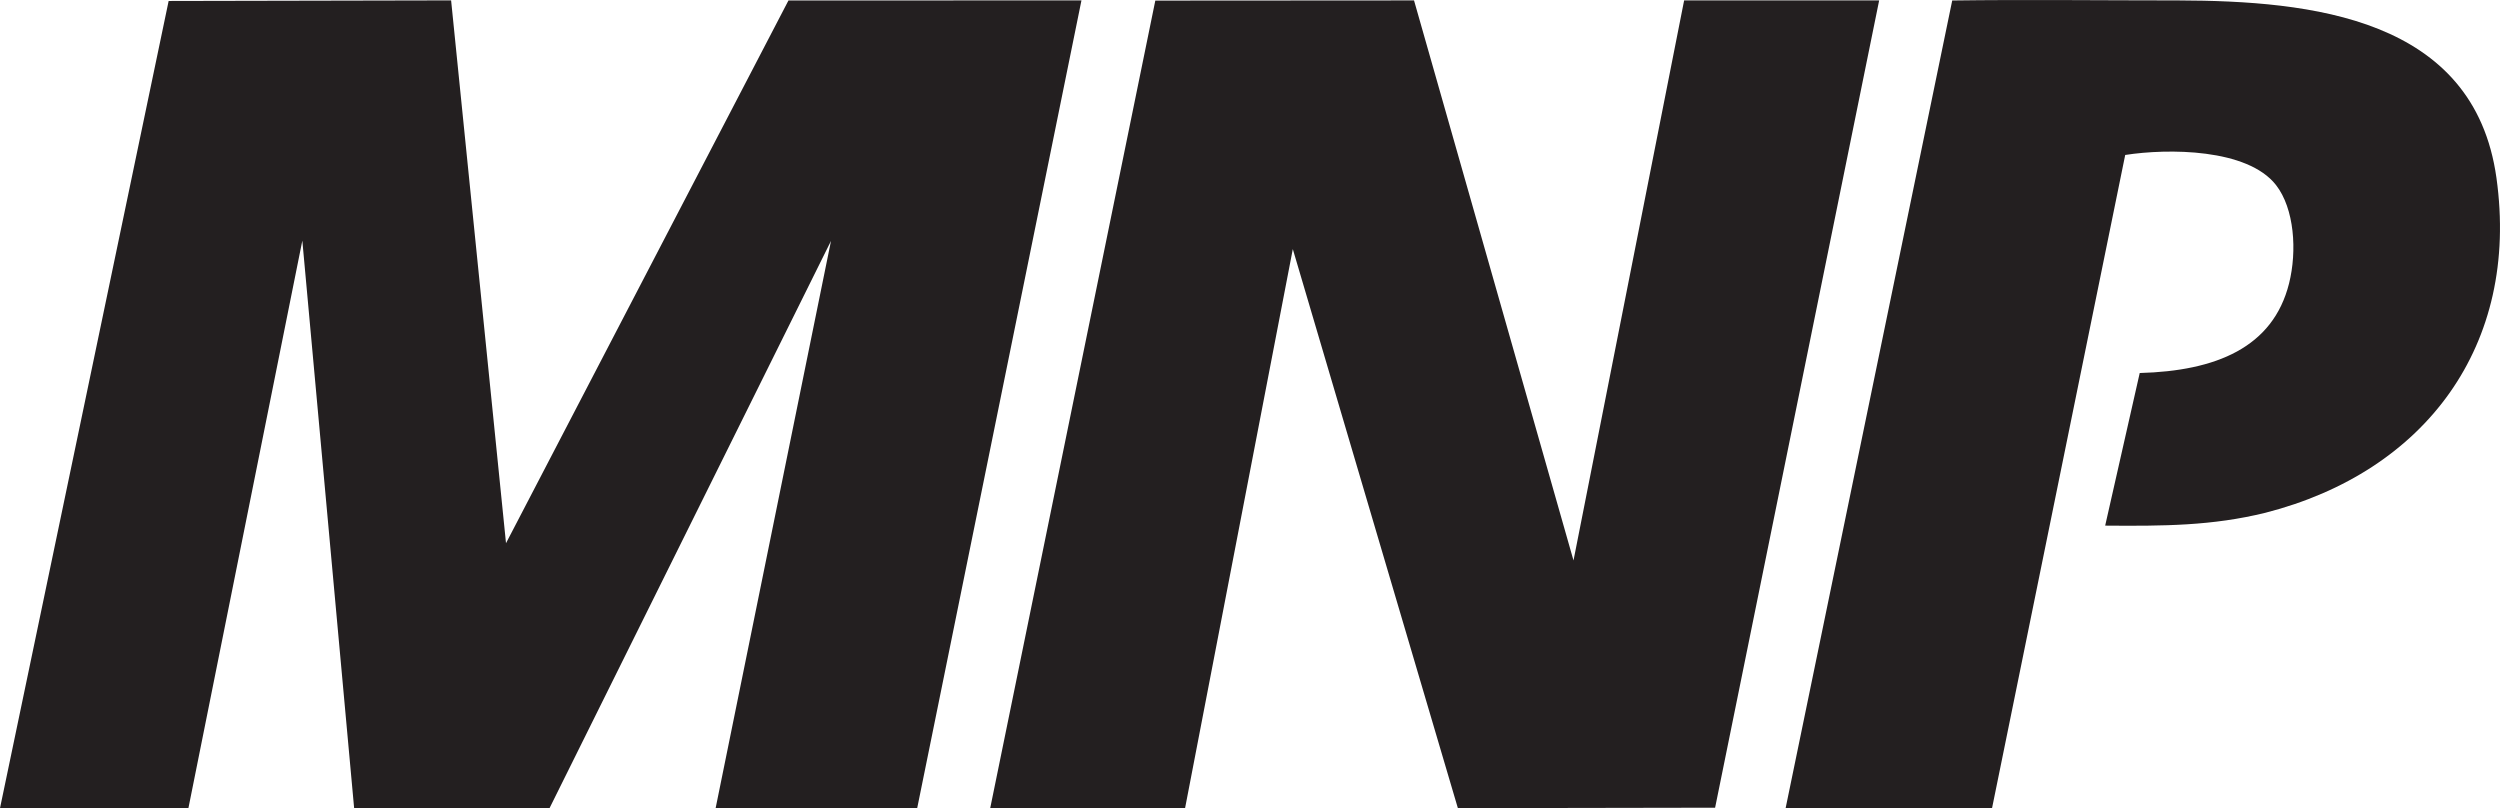
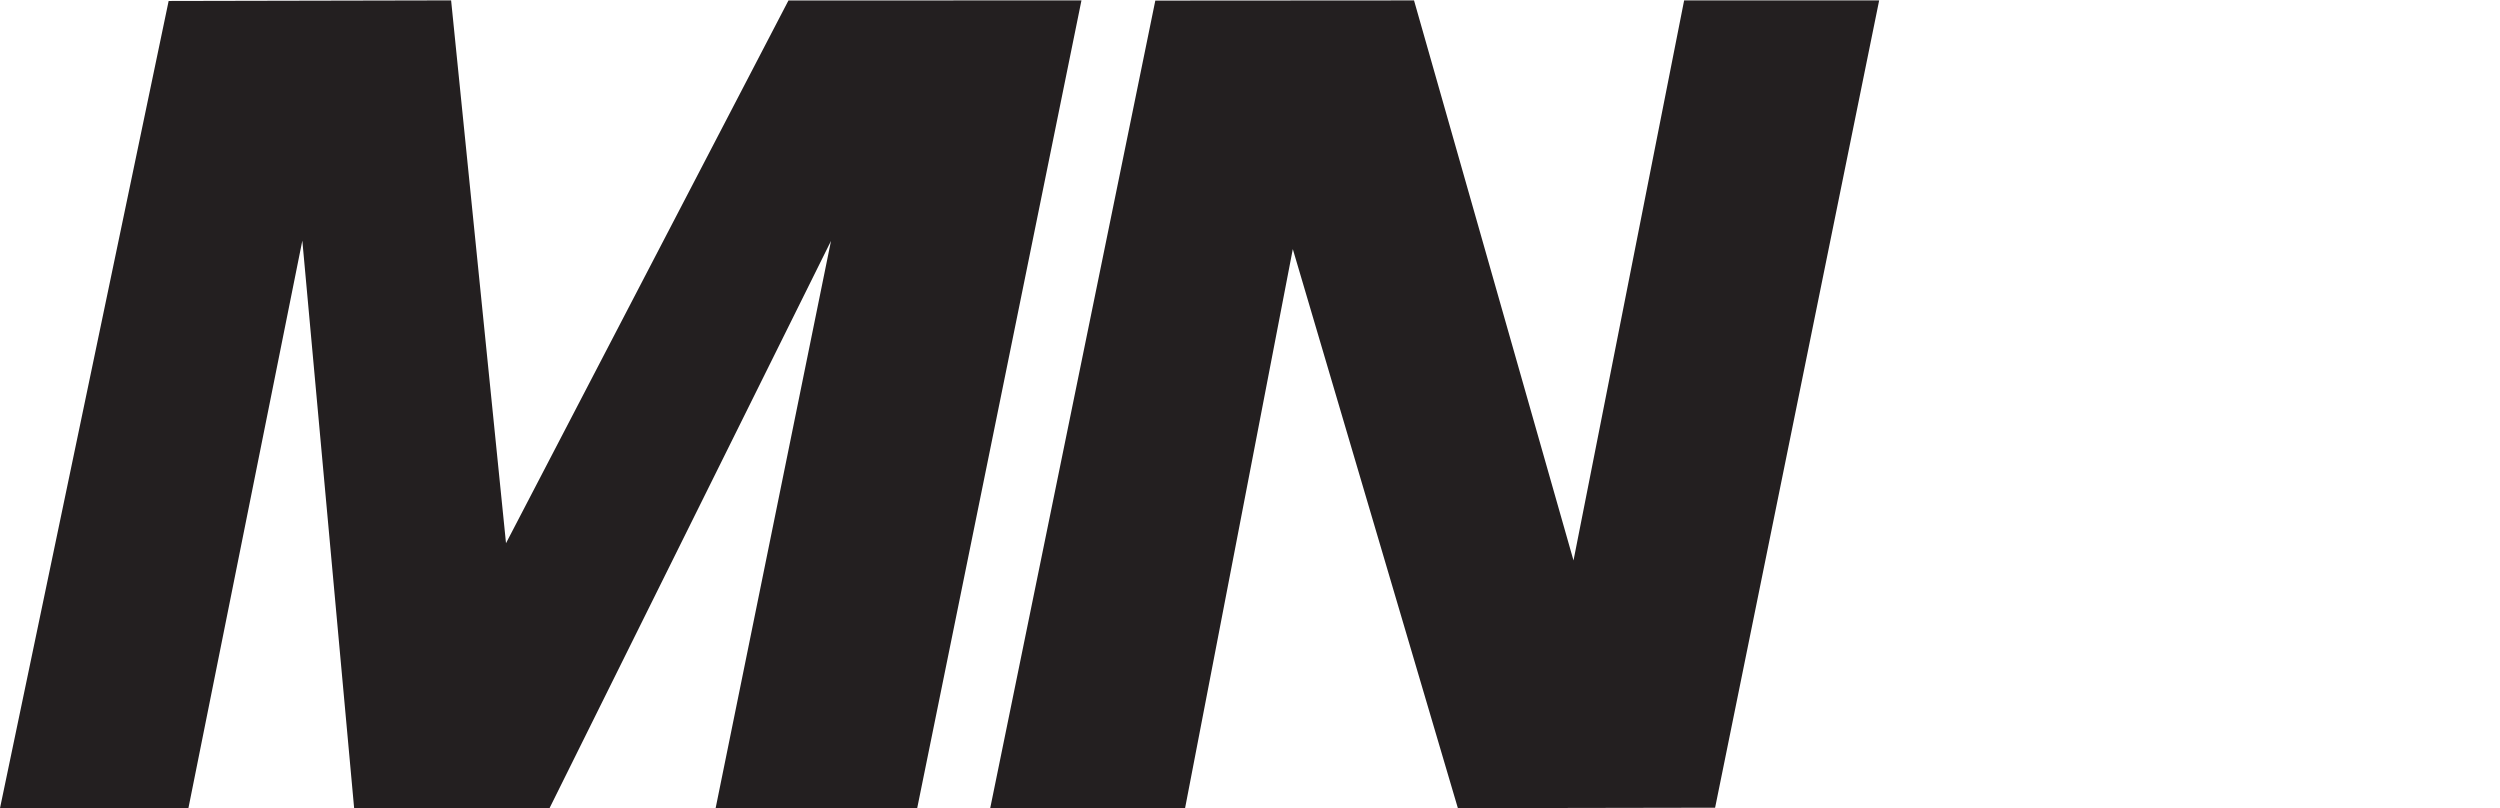
<svg xmlns="http://www.w3.org/2000/svg" id="Layer_1" viewBox="0 0 720 232.76">
  <polygon points="311.46 .12 227.08 .13 145.73 156.44 129.92 .11 48.57 .28 0 232.75 54.26 232.76 87.07 69.3 101.99 232.75 158.28 232.72 239.33 69.38 206.1 232.75 264.15 232.75 311.46 .12" fill="#231f20" fill-rule="evenodd" />
  <polygon points="541.2 .11 485.03 .12 453.17 161.41 407.24 .12 332.73 .17 285.18 232.75 341.3 232.75 372.33 71.74 419.87 232.75 493.95 232.62 541.2 .11" fill="#231f20" fill-rule="evenodd" />
-   <path d="M573.71,232.74l38.35-188.11c12.29-1.92,35.19-1.89,43.43,8.66,5.29,6.78,6.11,18.97,3.76,28.34-4.63,18.48-21.07,25.21-43.01,25.8l-9.95,43.95c16.92.14,30.82.06,46.1-3.69,46.18-11.8,73.32-48.29,66.59-96.45C712.51,4.91,665.41.25,627.39.12c-21.19,0-44.18-.27-65.15.02l-47.98,232.6h59.45Z" fill="#231f20" fill-rule="evenodd" />
</svg>